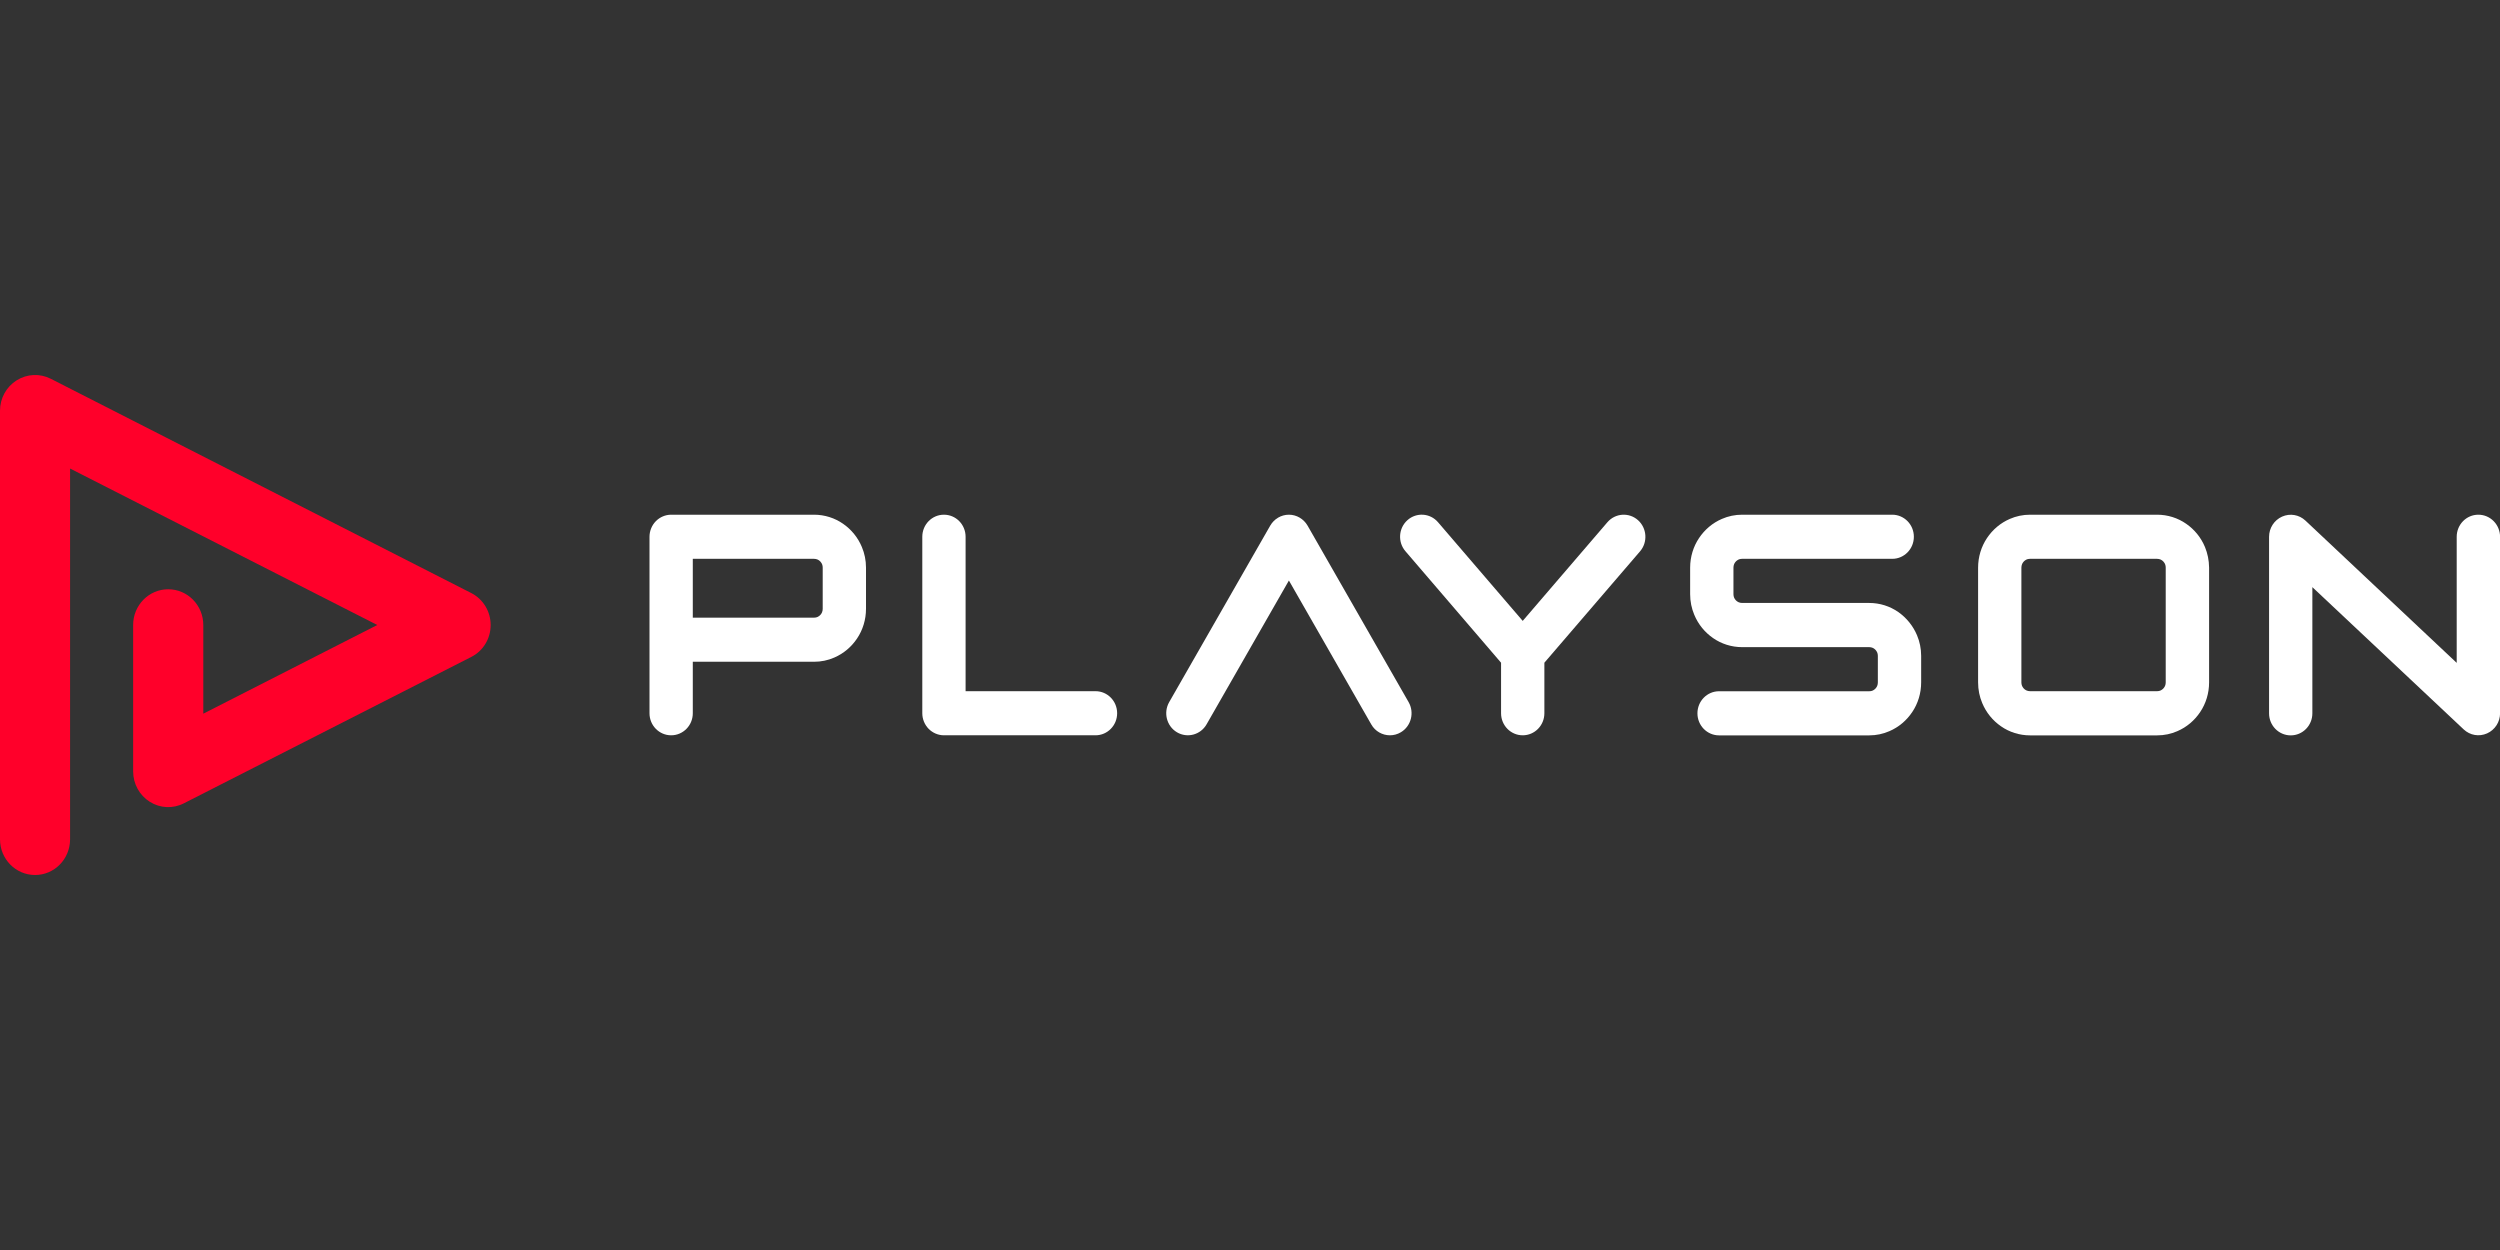
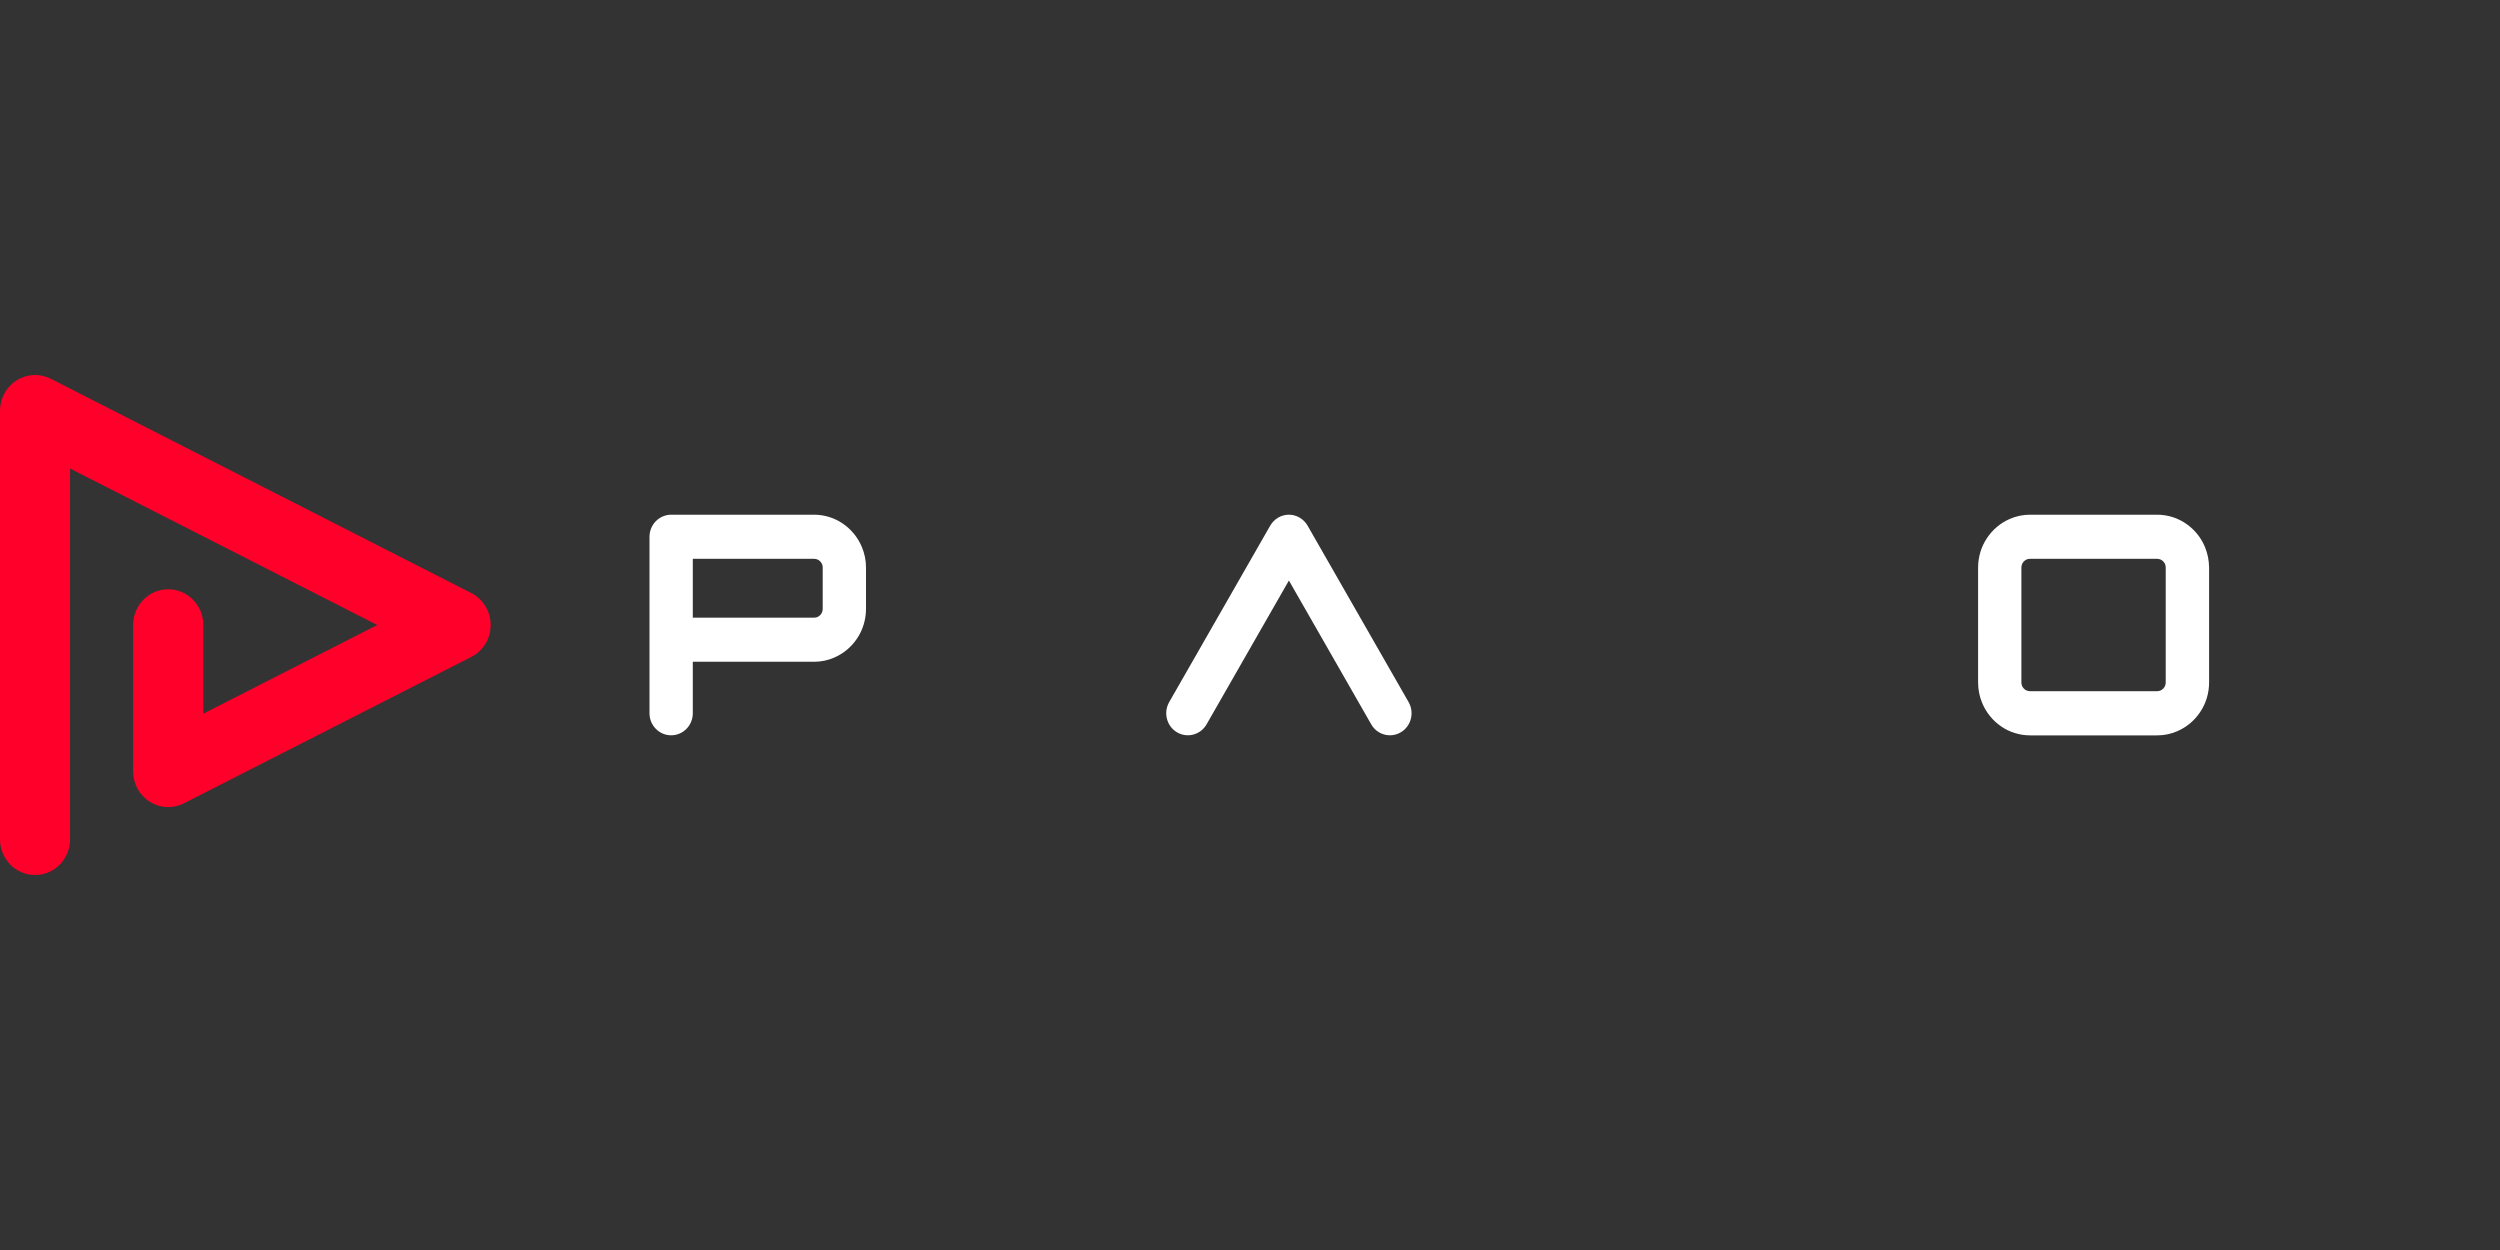
<svg xmlns="http://www.w3.org/2000/svg" width="160" height="80" viewBox="0 0 160 80" fill="none">
  <rect x="0" y="0" width="160" height="80" fill="#333333" stroke="none" />
  <g clip-path="url(#clip0_6015_8)">
    <path d="M4.485 53.713V29.986L24.146 40L13.011 45.675V40C13.011 38.739 12.008 37.713 10.766 37.713C9.528 37.713 8.521 38.734 8.521 40V49.37C8.521 50.165 8.923 50.894 9.584 51.313C10.249 51.732 11.071 51.77 11.768 51.412L30.165 42.042C30.927 41.657 31.402 40.866 31.402 40C31.402 39.134 30.922 38.344 30.165 37.958L3.247 24.24C2.55 23.887 1.727 23.925 1.062 24.344C0.402 24.758 0 25.492 0 26.287V53.713C0 54.979 1.002 56 2.245 56C3.482 56 4.485 54.979 4.485 53.713Z" fill="#FF002A" />
    <path d="M55.161 35.012C54.907 34.4 54.486 33.887 53.955 33.52C53.692 33.337 53.397 33.191 53.082 33.092C52.768 32.993 52.436 32.941 52.094 32.941H42.954C42.589 32.941 42.233 33.092 41.974 33.355C41.716 33.619 41.568 33.981 41.568 34.353V45.647C41.568 46.428 42.187 47.059 42.954 47.059C43.72 47.059 44.339 46.428 44.339 45.647V42.353H52.099C52.556 42.353 52.995 42.259 53.392 42.085C53.992 41.826 54.496 41.398 54.856 40.857C55.036 40.589 55.179 40.287 55.276 39.967C55.373 39.647 55.424 39.309 55.424 38.96V36.325C55.424 35.864 55.332 35.417 55.161 35.012ZM52.653 38.965C52.653 39.045 52.639 39.115 52.611 39.186C52.57 39.285 52.5 39.374 52.408 39.435C52.362 39.468 52.316 39.492 52.265 39.506C52.214 39.52 52.159 39.53 52.099 39.53H44.339V35.765H52.099C52.177 35.765 52.246 35.779 52.316 35.807C52.413 35.85 52.5 35.92 52.56 36.014C52.593 36.061 52.616 36.108 52.63 36.16C52.644 36.212 52.653 36.269 52.653 36.33V38.965Z" fill="white" />
-     <path d="M121.485 39.167C121.222 38.984 120.926 38.838 120.612 38.739C120.298 38.64 119.965 38.589 119.624 38.589H111.495C111.416 38.589 111.347 38.574 111.278 38.546C111.181 38.504 111.093 38.433 111.033 38.339C111.001 38.292 110.977 38.245 110.964 38.193C110.95 38.141 110.941 38.085 110.941 38.024V36.33C110.941 36.25 110.954 36.179 110.982 36.108C111.024 36.01 111.093 35.92 111.185 35.859C111.232 35.826 111.278 35.803 111.329 35.788C111.379 35.774 111.435 35.765 111.495 35.765H121.102C121.868 35.765 122.487 35.134 122.487 34.353C122.487 33.572 121.868 32.941 121.102 32.941H111.495C111.038 32.941 110.599 33.035 110.202 33.21C109.601 33.468 109.098 33.897 108.737 34.438C108.557 34.706 108.414 35.007 108.317 35.327C108.22 35.647 108.169 35.986 108.169 36.334V38.029C108.169 38.494 108.262 38.941 108.433 39.346C108.687 39.958 109.107 40.471 109.638 40.838C109.901 41.021 110.197 41.167 110.511 41.266C110.825 41.365 111.158 41.417 111.499 41.417H119.628C119.707 41.417 119.776 41.431 119.845 41.459C119.942 41.501 120.03 41.572 120.09 41.666C120.122 41.713 120.146 41.76 120.159 41.812C120.173 41.864 120.182 41.92 120.182 41.981V43.675C120.182 43.755 120.169 43.826 120.141 43.897C120.099 43.995 120.03 44.085 119.938 44.146C119.892 44.179 119.845 44.203 119.795 44.217C119.744 44.231 119.688 44.24 119.628 44.24H110.021C109.255 44.24 108.636 44.871 108.636 45.652C108.636 46.433 109.255 47.064 110.021 47.064H119.628C120.085 47.064 120.524 46.97 120.921 46.795C121.522 46.537 122.025 46.108 122.386 45.567C122.566 45.299 122.709 44.998 122.806 44.678C122.903 44.358 122.954 44.019 122.954 43.671V41.977C122.954 41.511 122.861 41.064 122.69 40.659C122.432 40.047 122.011 39.534 121.485 39.167Z" fill="white" />
-     <path d="M104.83 33.289C104.253 32.777 103.38 32.838 102.876 33.421L97.454 39.737L92.032 33.421C91.528 32.833 90.651 32.777 90.078 33.289C89.501 33.803 89.445 34.697 89.949 35.28L96.068 42.414V45.647C96.068 46.428 96.687 47.059 97.454 47.059C98.221 47.059 98.84 46.428 98.84 45.647V42.414L104.964 35.285C105.467 34.697 105.407 33.803 104.83 33.289Z" fill="white" />
    <path d="M141.119 35.012C140.865 34.4 140.445 33.887 139.913 33.52C139.65 33.337 139.355 33.191 139.041 33.092C138.726 32.993 138.394 32.941 138.052 32.941H129.923C129.466 32.941 129.027 33.035 128.63 33.21C128.03 33.468 127.526 33.897 127.166 34.438C126.986 34.706 126.843 35.007 126.746 35.327C126.649 35.647 126.598 35.986 126.598 36.334V43.675C126.598 44.141 126.69 44.589 126.861 44.993C127.115 45.605 127.535 46.118 128.067 46.485C128.33 46.669 128.625 46.814 128.939 46.913C129.254 47.012 129.586 47.064 129.928 47.064H138.057C138.514 47.064 138.953 46.97 139.35 46.795C139.95 46.537 140.454 46.108 140.814 45.567C140.994 45.299 141.137 44.998 141.234 44.678C141.331 44.358 141.382 44.019 141.382 43.671V36.33C141.378 35.864 141.285 35.417 141.119 35.012ZM138.606 43.671C138.606 43.751 138.593 43.821 138.565 43.892C138.523 43.991 138.454 44.08 138.362 44.141C138.315 44.174 138.269 44.198 138.218 44.212C138.168 44.226 138.112 44.236 138.052 44.236H129.923C129.845 44.236 129.775 44.221 129.706 44.193C129.609 44.151 129.521 44.08 129.461 43.986C129.429 43.939 129.406 43.892 129.392 43.84C129.378 43.788 129.369 43.732 129.369 43.671V36.33C129.369 36.25 129.383 36.179 129.411 36.108C129.452 36.01 129.521 35.92 129.614 35.859C129.66 35.826 129.706 35.803 129.757 35.788C129.808 35.774 129.863 35.765 129.923 35.765H138.052C138.131 35.765 138.2 35.779 138.269 35.807C138.366 35.85 138.454 35.92 138.514 36.014C138.546 36.061 138.569 36.108 138.583 36.16C138.597 36.212 138.606 36.269 138.606 36.33V43.671Z" fill="white" />
-     <path d="M158.614 32.941C157.848 32.941 157.229 33.572 157.229 34.353V42.424L147.548 33.318C147.142 32.937 146.56 32.838 146.052 33.064C145.548 33.29 145.22 33.793 145.22 34.358V45.652C145.22 46.433 145.839 47.064 146.606 47.064C147.373 47.064 147.991 46.433 147.991 45.652V37.577L157.677 46.683C158.083 47.064 158.665 47.163 159.173 46.937C159.677 46.711 160.005 46.207 160.005 45.643V34.353C160 33.572 159.381 32.941 158.614 32.941Z" fill="white" />
-     <path d="M70.112 44.236H61.798V34.353C61.798 33.572 61.179 32.941 60.412 32.941C59.645 32.941 59.027 33.572 59.027 34.353V45.647C59.027 46.019 59.174 46.381 59.433 46.645C59.692 46.908 60.047 47.059 60.412 47.059H70.112C70.878 47.059 71.497 46.428 71.497 45.647C71.497 44.866 70.878 44.236 70.112 44.236Z" fill="white" />
    <path d="M88.956 47.059C88.48 47.059 88.013 46.81 87.759 46.358L82.49 37.153L77.22 46.358C76.836 47.031 75.986 47.257 75.326 46.866C74.665 46.475 74.444 45.61 74.827 44.937L81.293 33.643C81.543 33.21 81.995 32.941 82.49 32.941C82.984 32.941 83.436 33.21 83.686 33.643L90.152 44.937C90.535 45.61 90.314 46.475 89.653 46.866C89.431 46.998 89.191 47.059 88.956 47.059Z" fill="white" />
  </g>
  <defs>
    <clipPath id="clip0_6015_8">
      <rect width="160" height="80" fill="white" />
    </clipPath>
  </defs>
</svg>